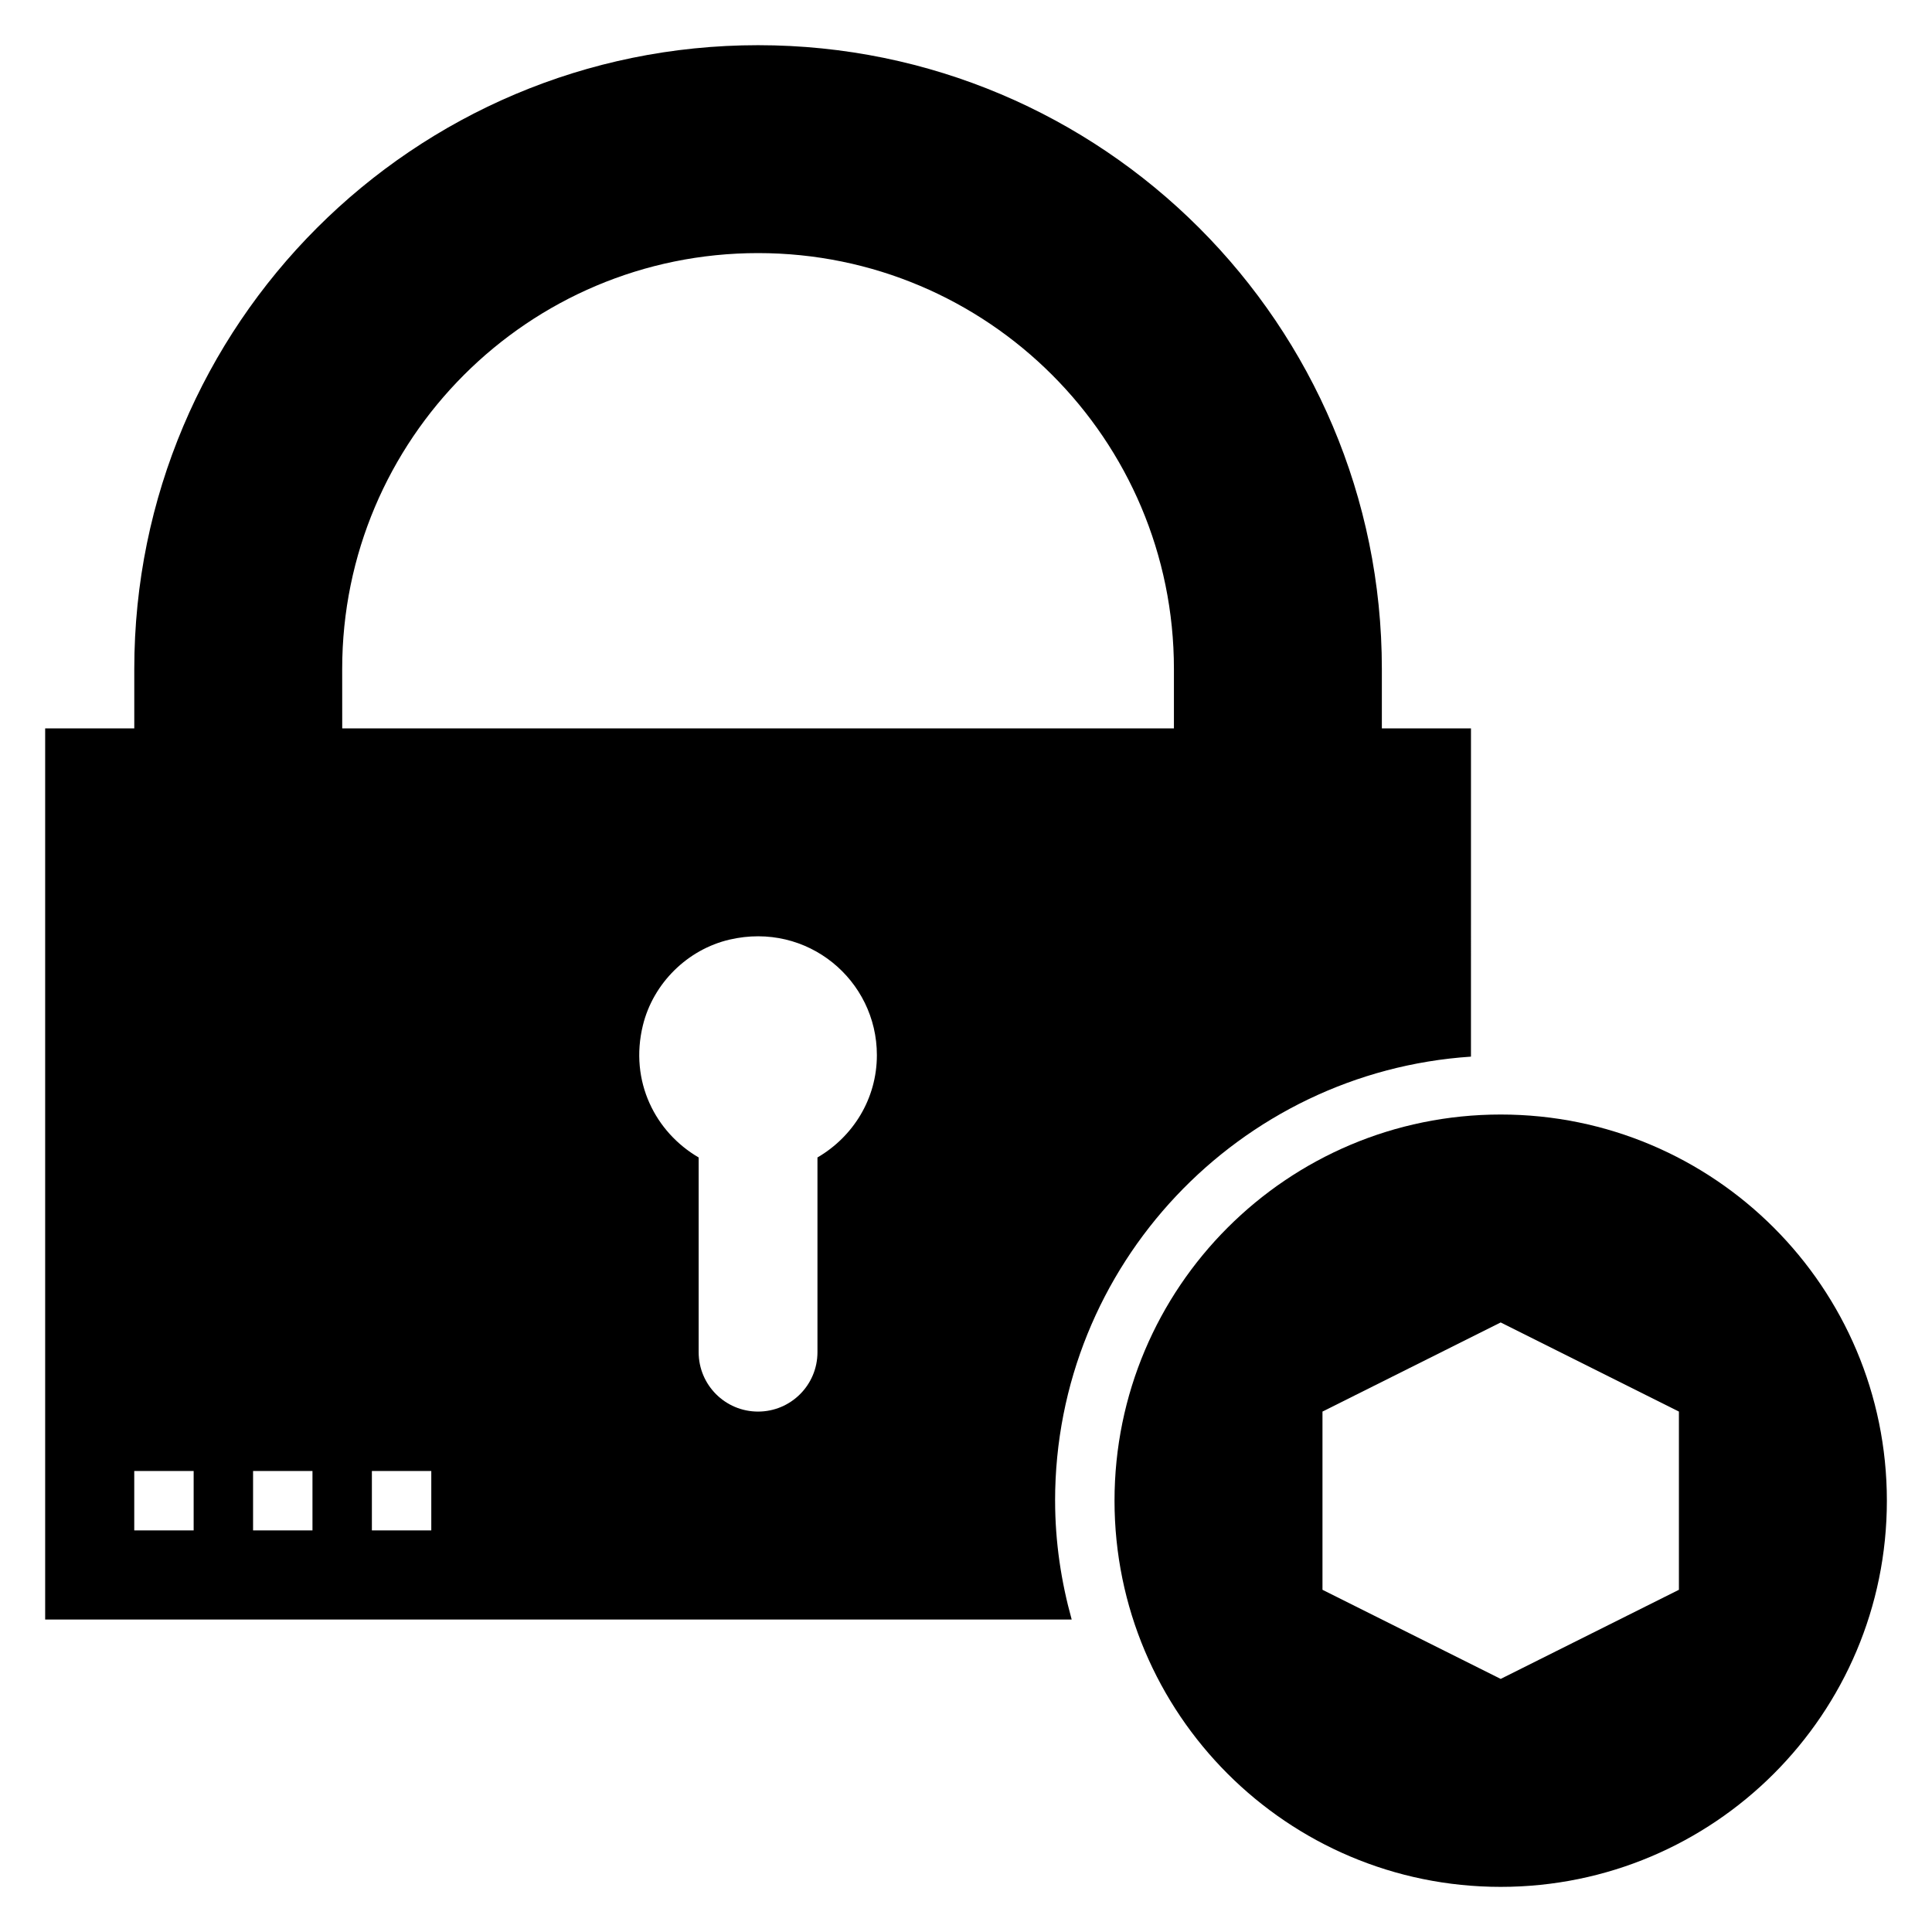
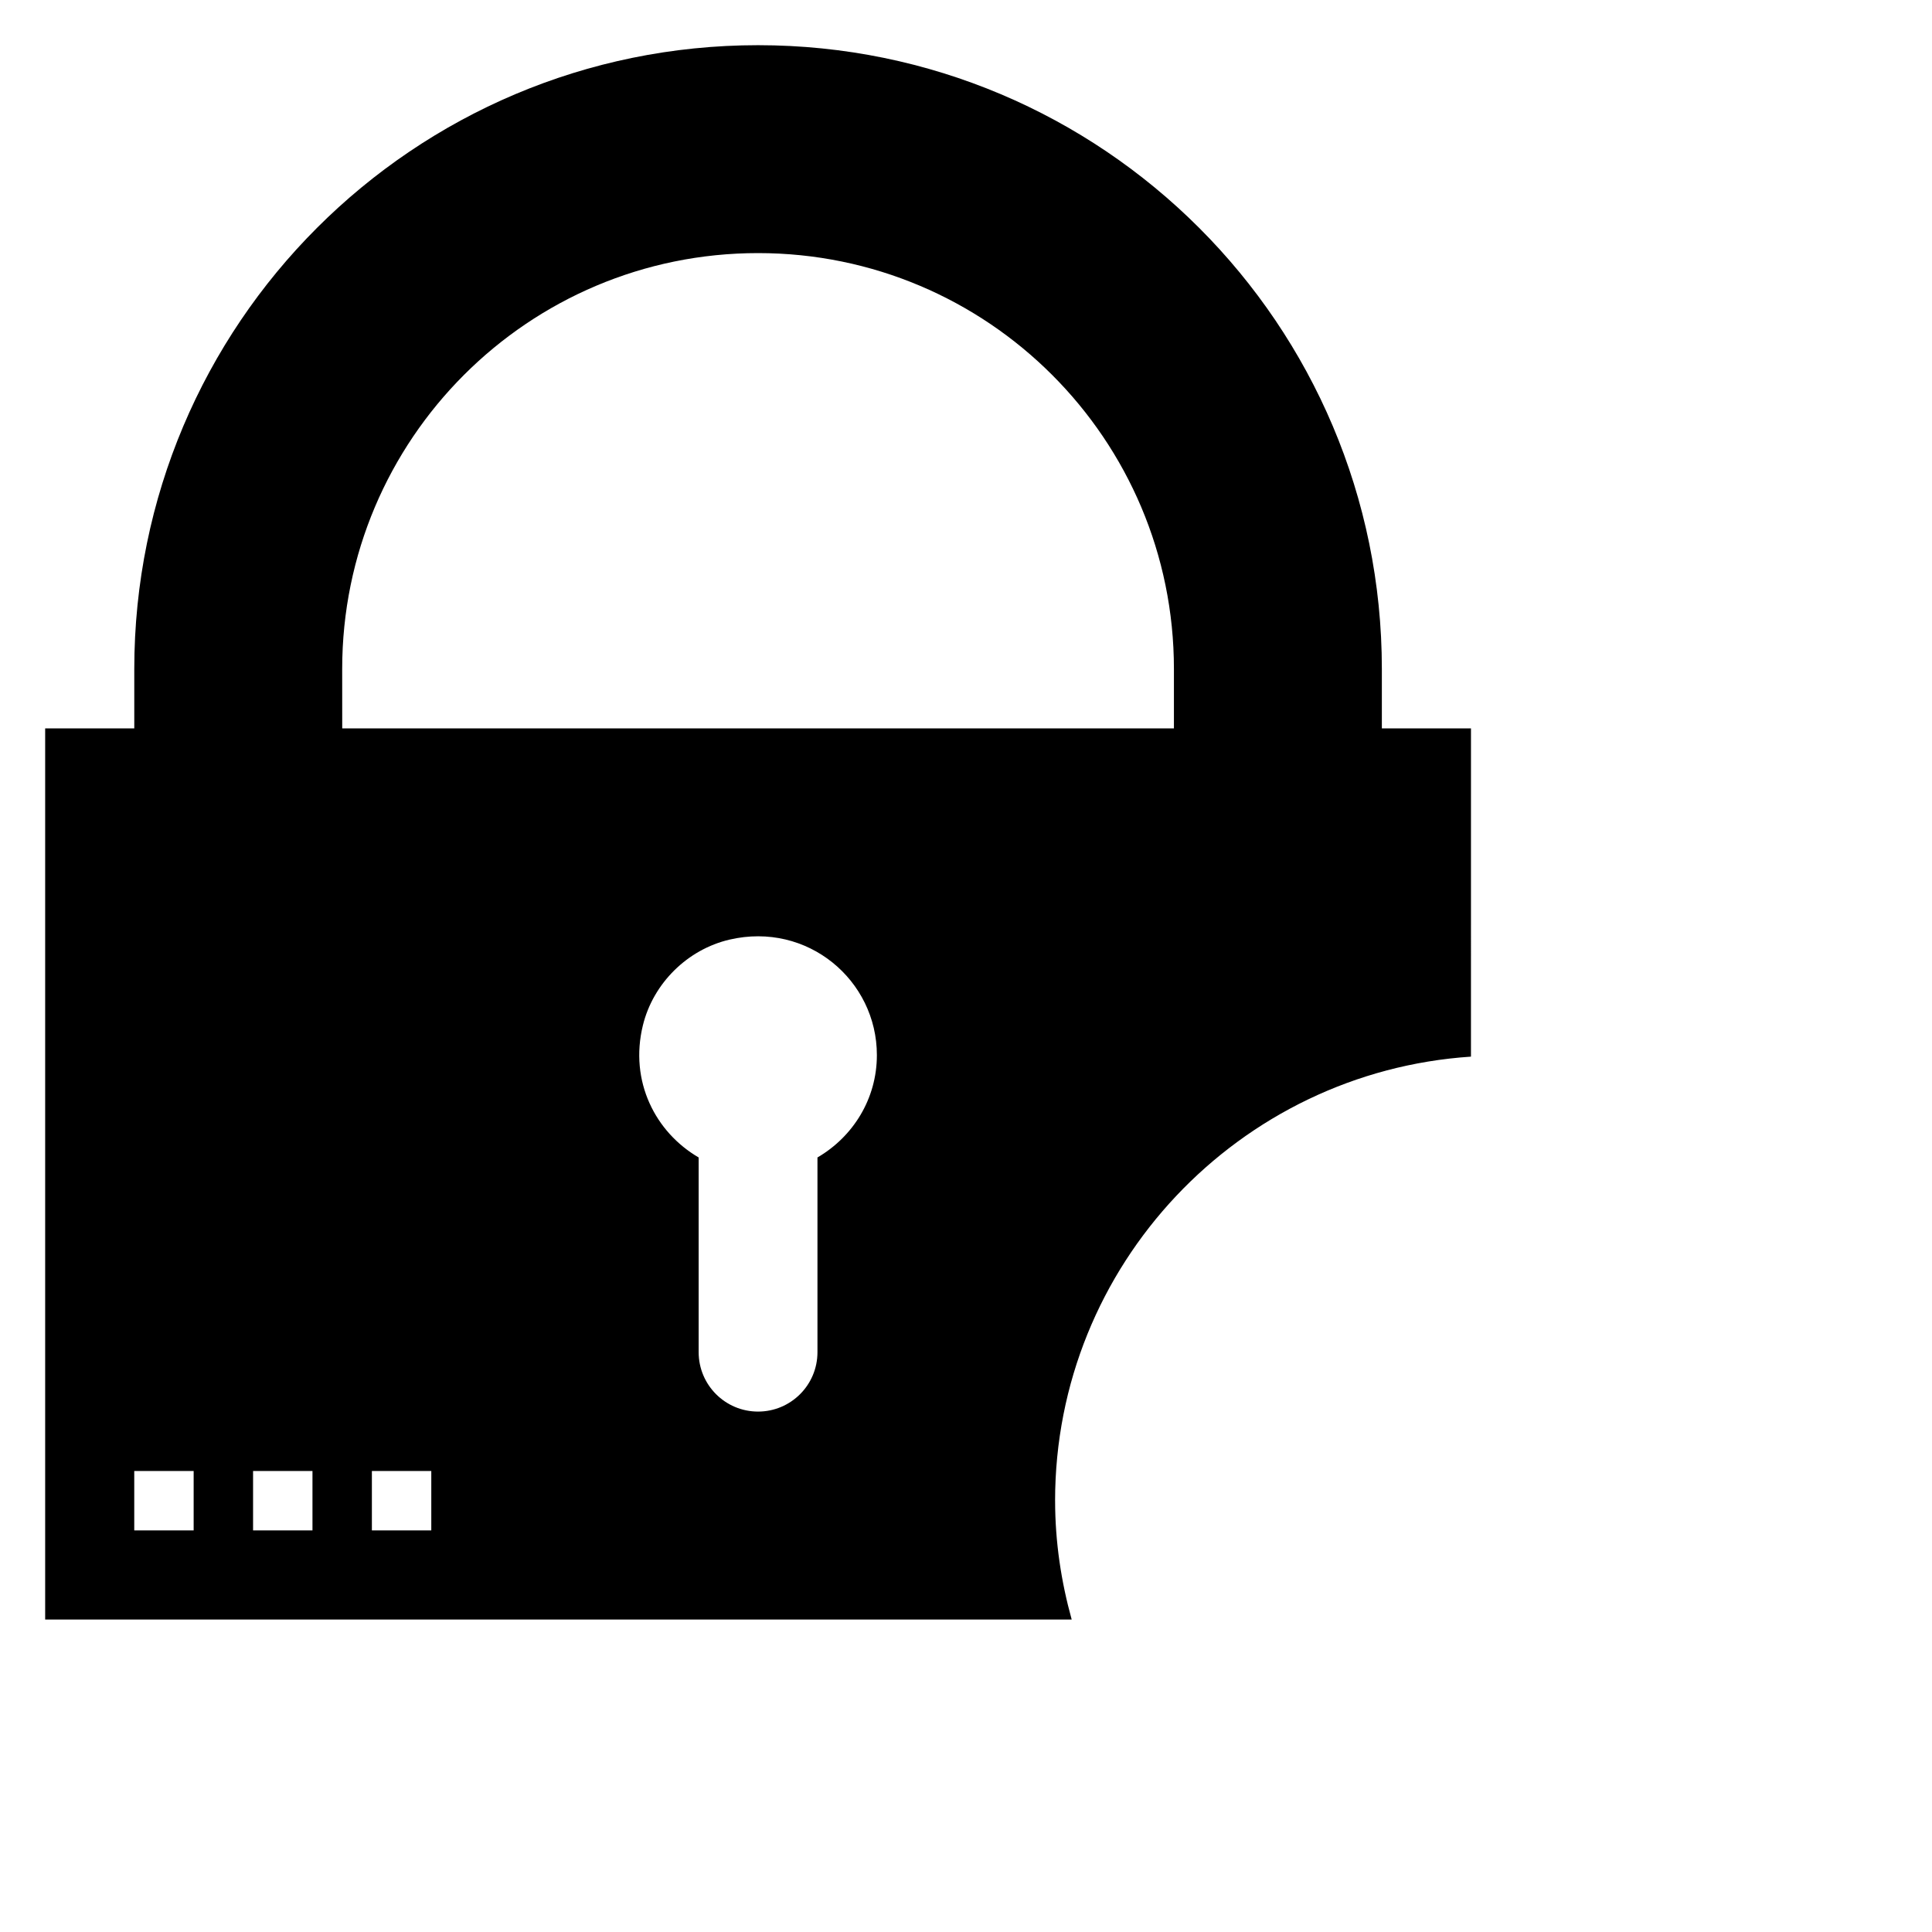
<svg xmlns="http://www.w3.org/2000/svg" fill="#000000" width="800px" height="800px" version="1.1" viewBox="144 144 512 512">
  <g>
-     <path d="m541.7 439.36c-56.52 0-102.34 45.816-102.34 102.34 0 56.52 45.816 102.34 102.34 102.34 56.52 0 102.34-45.816 102.34-102.34 0-56.523-45.816-102.34-102.34-102.34zm47.23 125.95-47.23 23.617-47.23-23.617v-47.23l47.23-23.617 47.23 23.617z" />
    <path d="m423.61 541.7c0-62.449 48.766-113.6 110.21-117.68l0.004-86.992h-23.617v-15.742c0-91.301-74.012-165.31-165.31-165.31-91.301-0.004-165.31 74.012-165.31 165.31v15.742l-23.617 0.004v236.16h272.04c-2.789-10.047-4.394-20.57-4.394-31.488zm-228.29 7.871h-15.742v-15.742h15.742zm31.488 0h-15.742v-15.742h15.742zm7.875-228.29c0-60.867 49.344-110.21 110.21-110.21 60.867 0 110.21 49.344 110.21 110.21v15.742l-220.41 0.004zm23.613 228.29h-15.742v-15.742h15.742zm102.34-98.832v51.602c0 8.699-7.047 15.742-15.742 15.742-8.699 0-15.742-7.047-15.742-15.742v-51.602c-11.438-6.66-18.414-20.152-14.777-35.023 2.723-11.133 11.809-20.113 22.969-22.711 20.664-4.801 39.039 10.762 39.039 30.613 0 11.629-6.367 21.664-15.746 27.121z" />
  </g>
</svg>